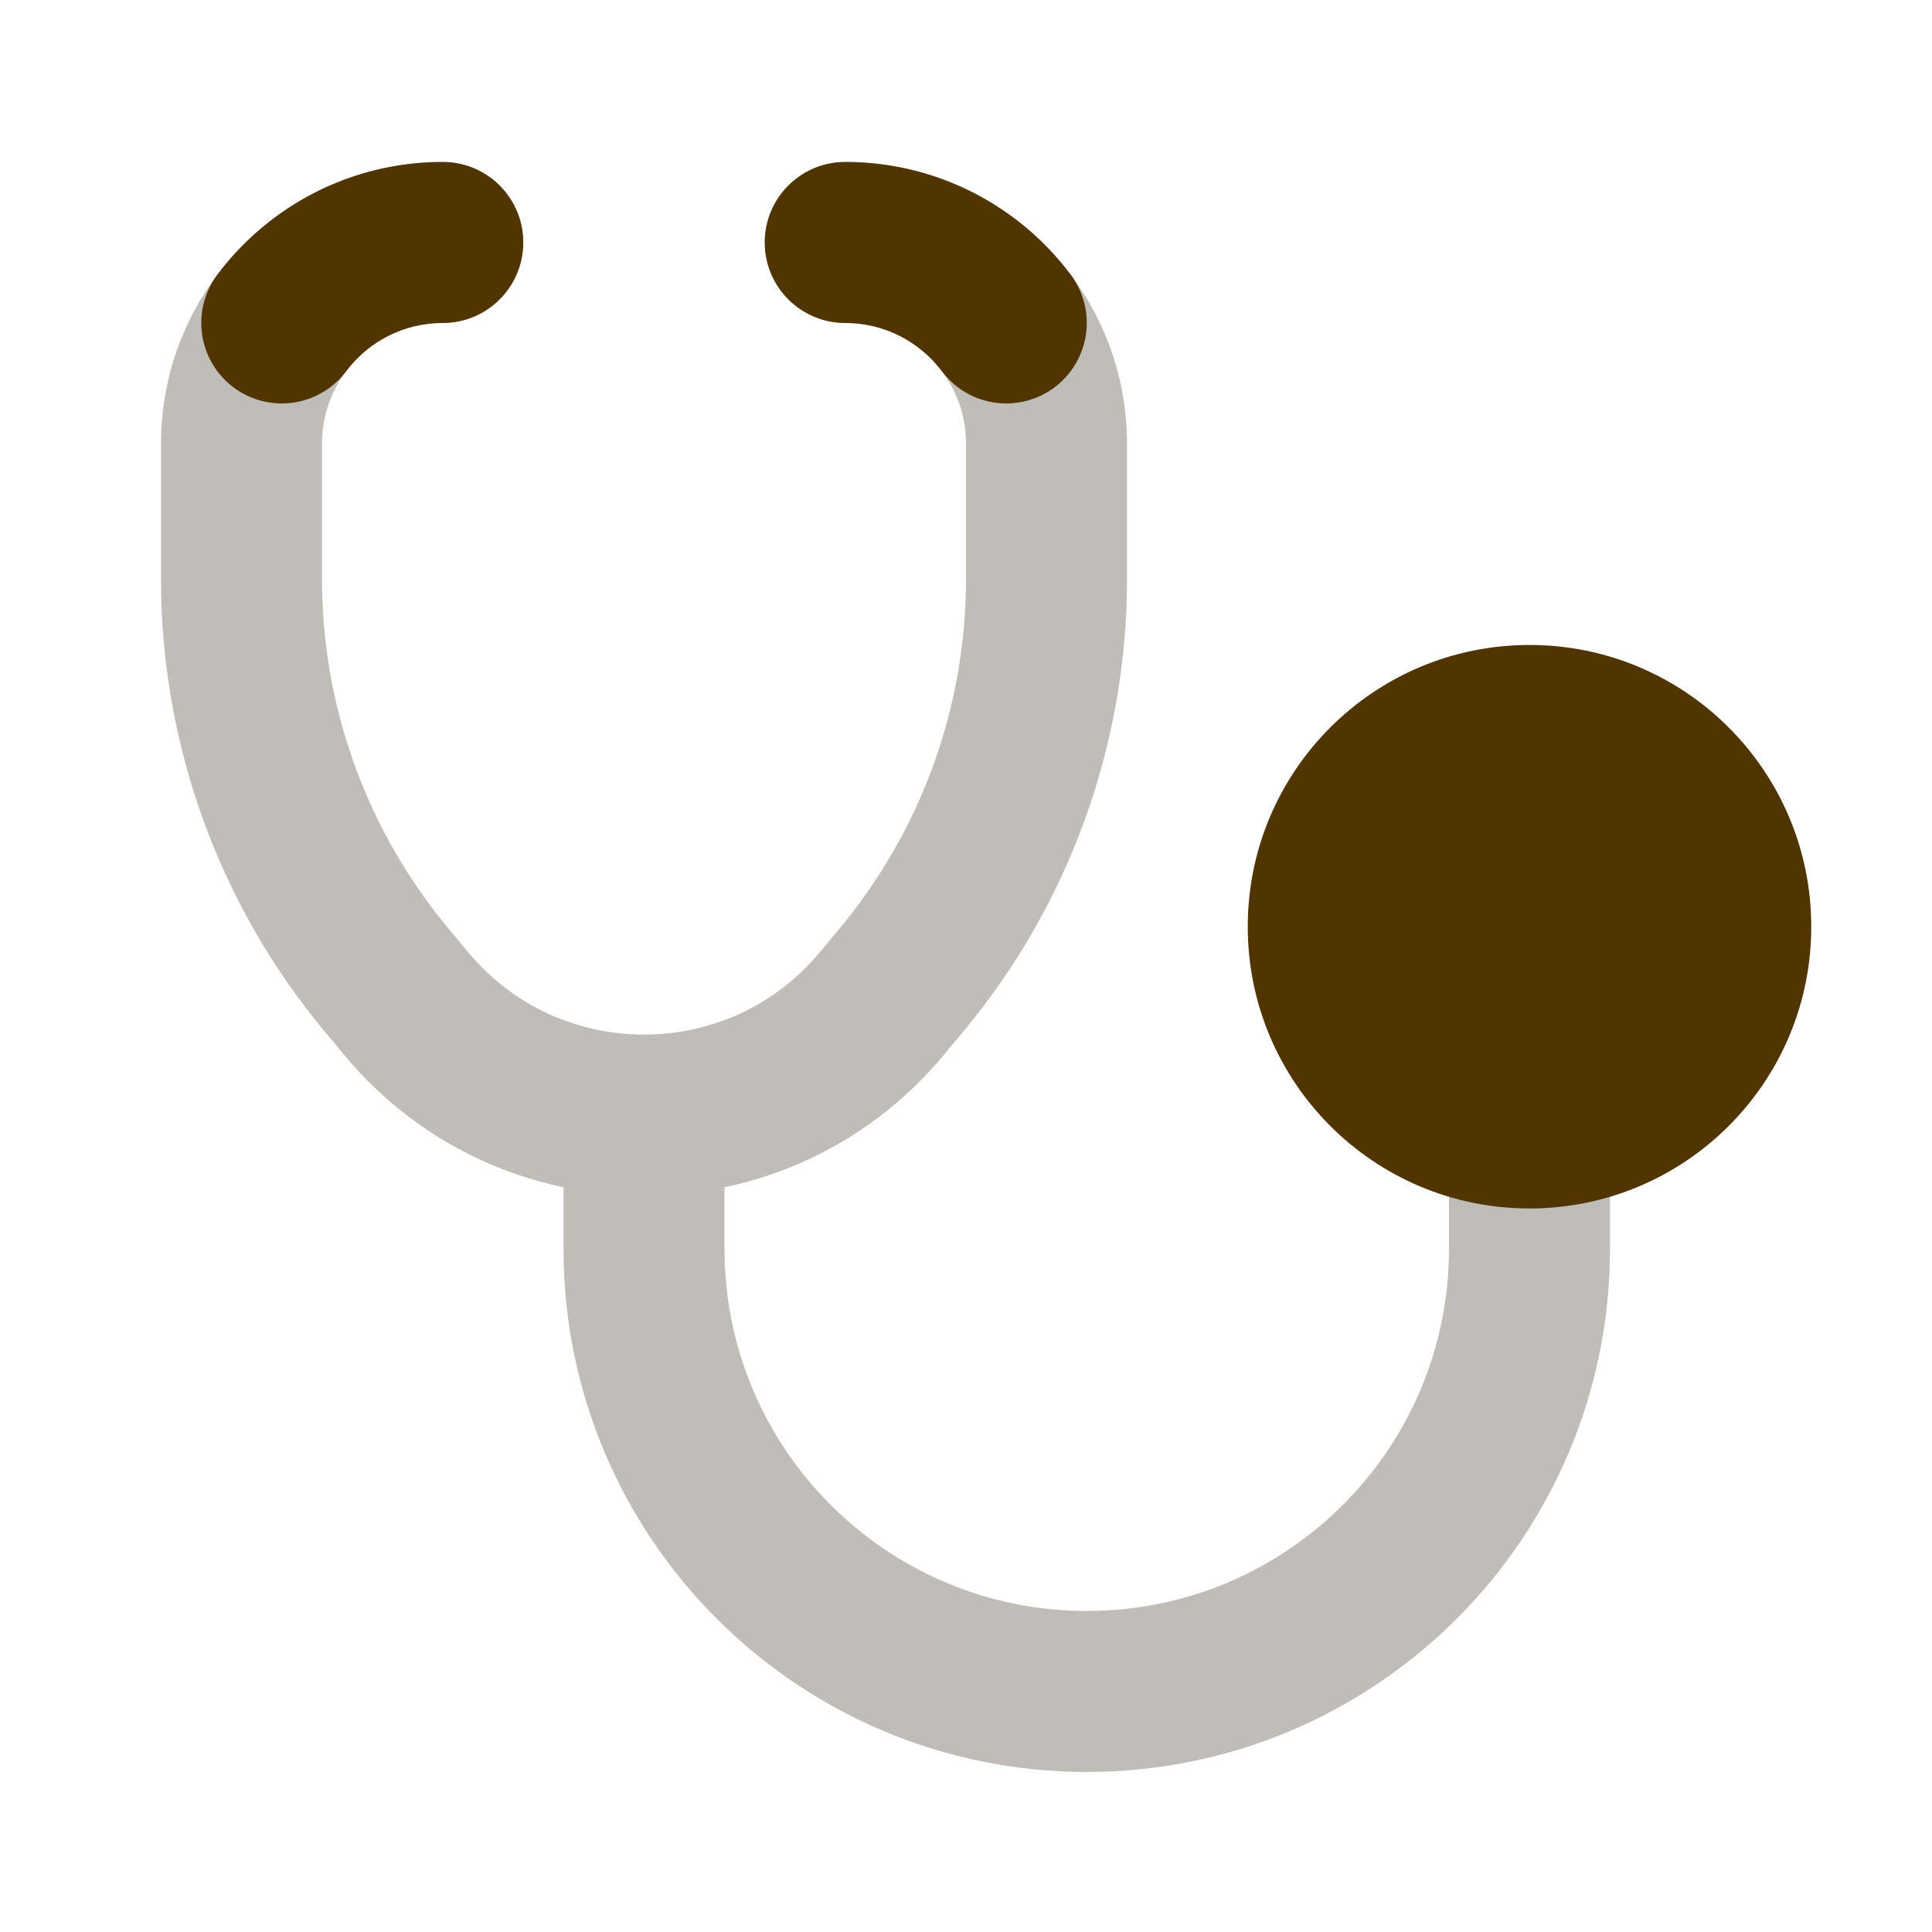
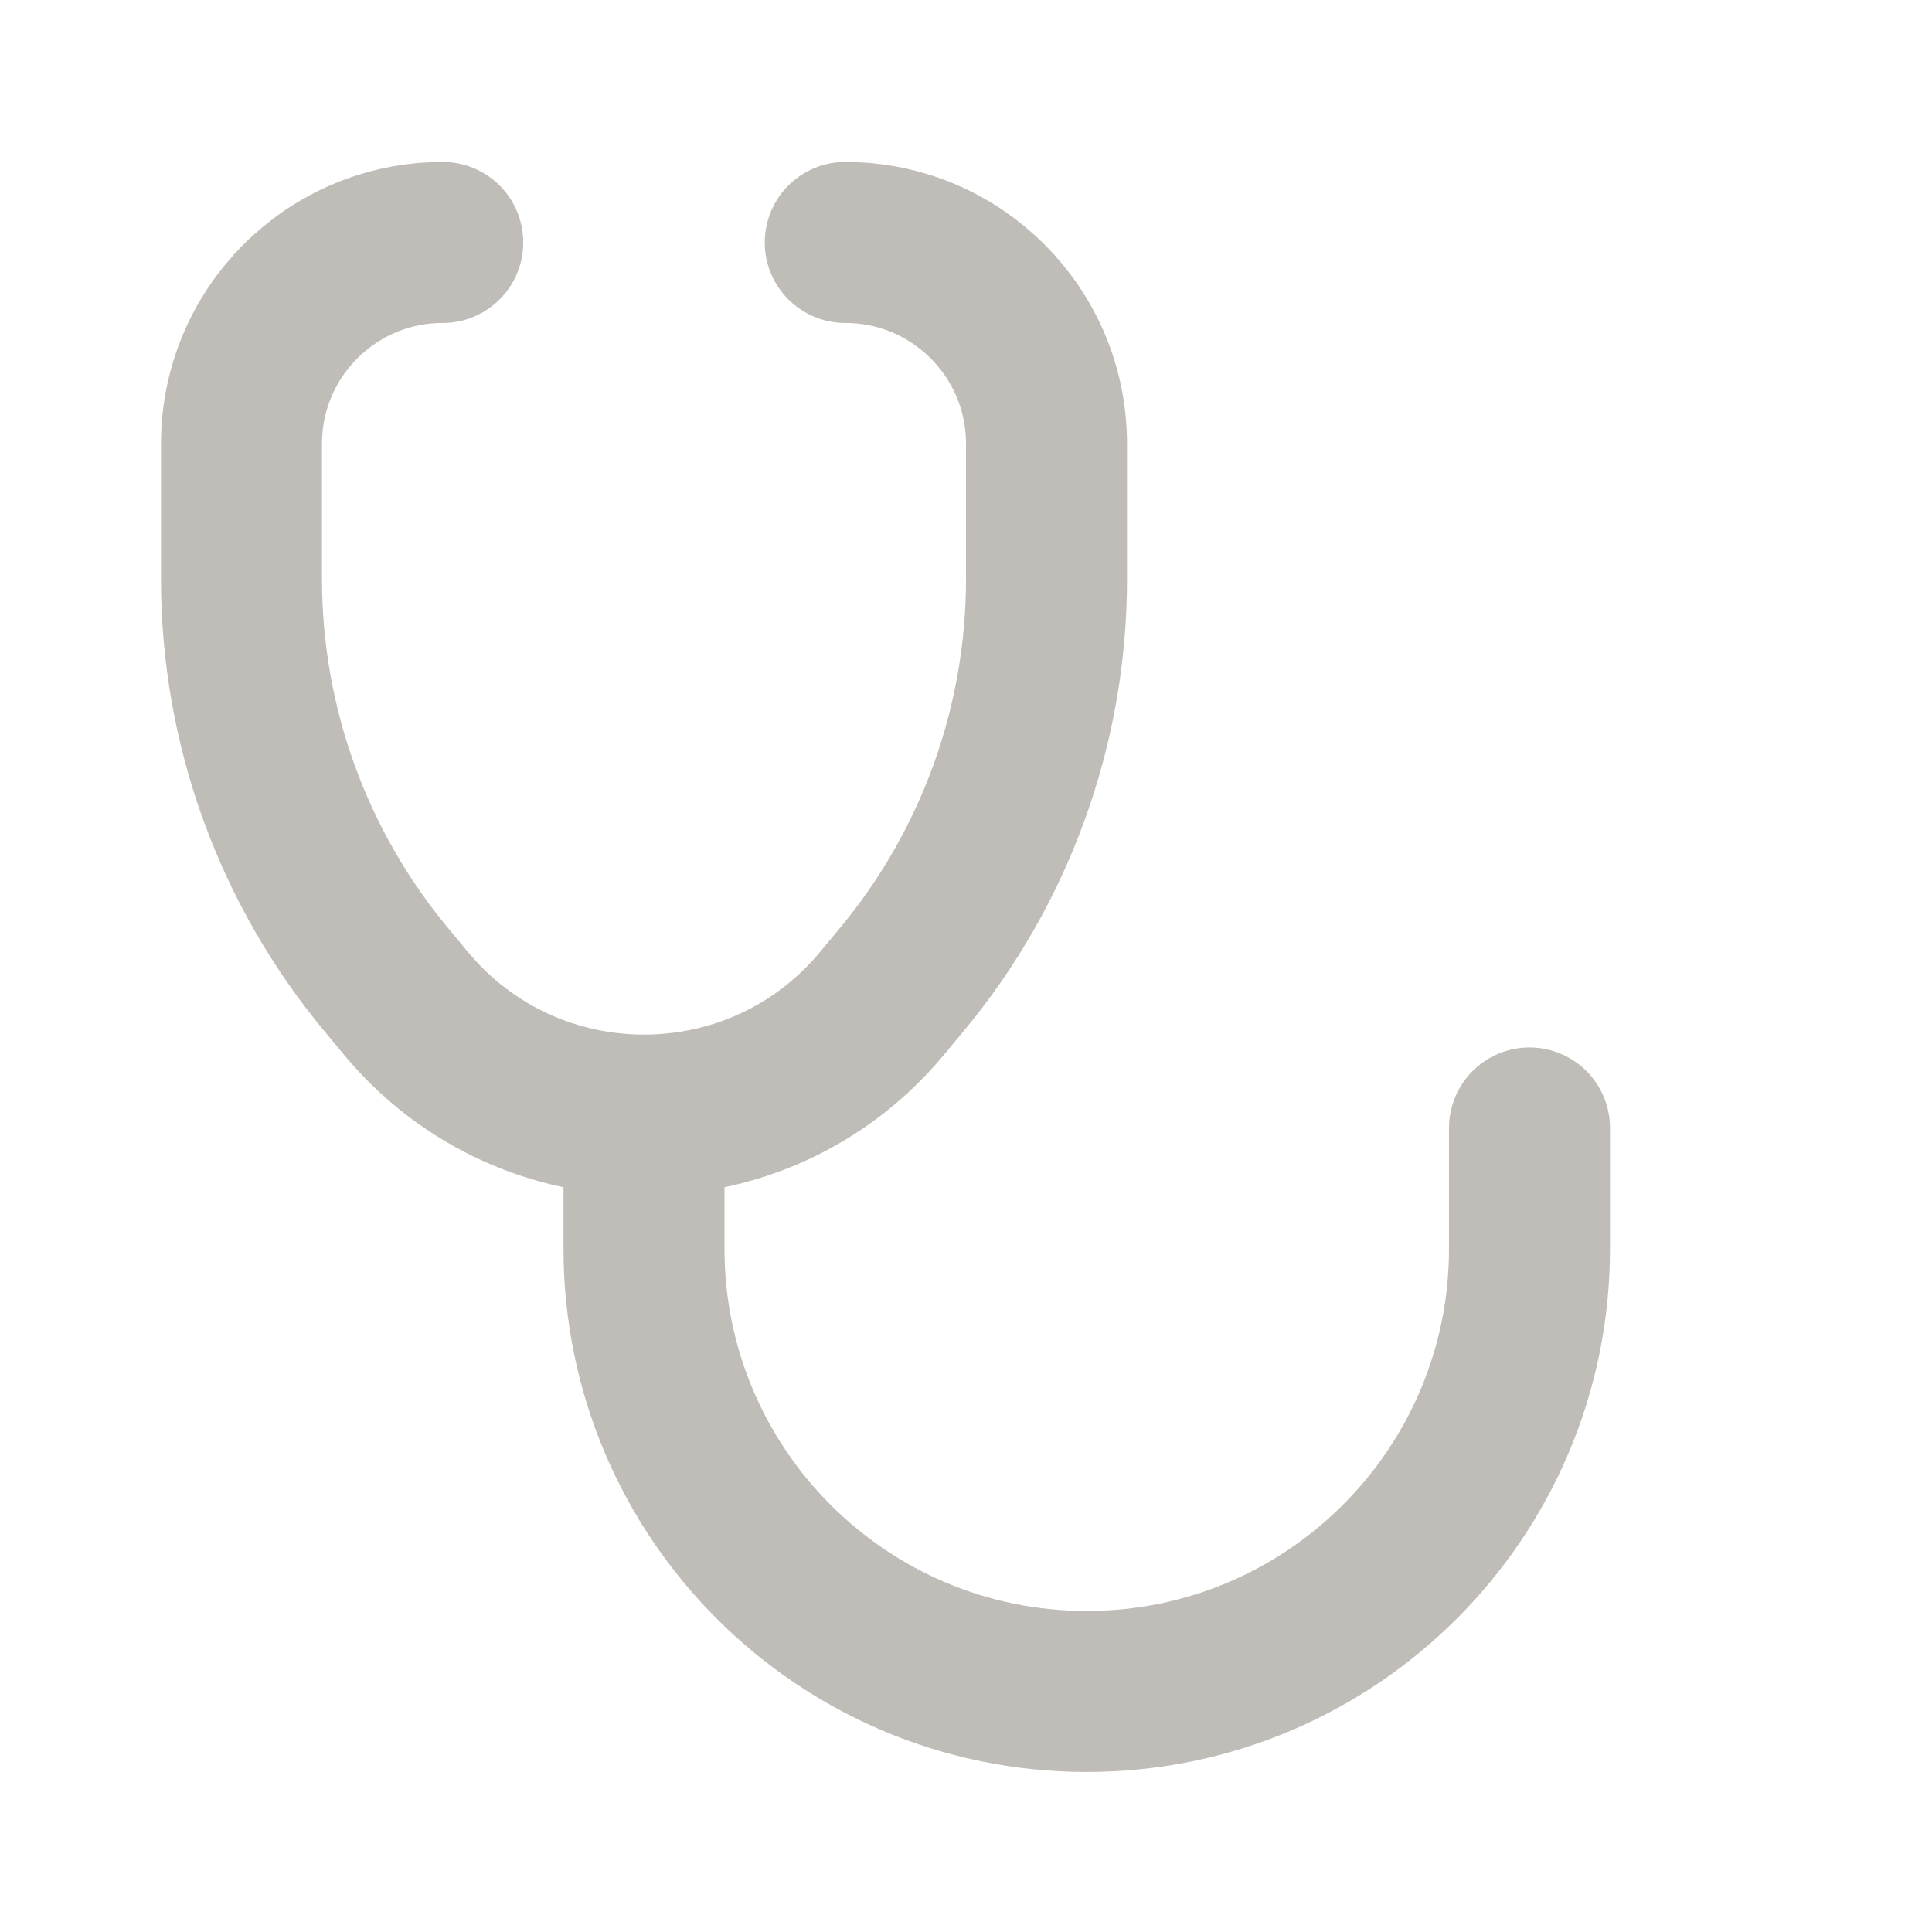
<svg xmlns="http://www.w3.org/2000/svg" width="24" height="24" viewBox="0 0 24 24" fill="none">
  <path opacity="0.28" d="M10.5 3.012C11.881 3.012 13 4.131 13 5.512V7.196C13 9.015 12.362 10.777 11.197 12.175L10.952 12.47C10.184 13.391 9.092 13.852 8 13.852M5.5 3.012C4.119 3.012 3 4.131 3 5.512V7.196C3 9.015 3.638 10.777 4.803 12.175L5.048 12.47C5.816 13.391 6.908 13.852 8 13.852M8 13.852V15.512C8 18.549 10.462 21.012 13.5 21.012C16.538 21.012 19 18.549 19 15.512V14.012" stroke="#1D1300" stroke-width="2" stroke-linecap="round" stroke-linejoin="round" />
-   <path d="M19 8.012C17.067 8.012 15.5 9.579 15.5 11.512C15.5 13.445 17.067 15.012 19 15.012C20.933 15.012 22.5 13.445 22.5 11.512C22.5 9.579 20.933 8.012 19 8.012Z" fill="#503500" />
-   <path d="M4.3 4.612C4.575 4.246 5.01 4.012 5.5 4.012C6.052 4.012 6.5 3.564 6.5 3.012C6.5 2.459 6.052 2.012 5.5 2.012C4.354 2.012 3.337 2.563 2.701 3.411C2.369 3.852 2.458 4.479 2.899 4.811C3.341 5.143 3.968 5.054 4.3 4.612Z" fill="#503500" />
-   <path d="M10.5 2.012C9.948 2.012 9.5 2.459 9.5 3.012C9.5 3.564 9.948 4.012 10.5 4.012C10.99 4.012 11.425 4.246 11.701 4.612C12.032 5.054 12.659 5.143 13.101 4.811C13.542 4.479 13.631 3.852 13.3 3.411C12.663 2.563 11.646 2.012 10.5 2.012Z" fill="#503500" />
</svg>